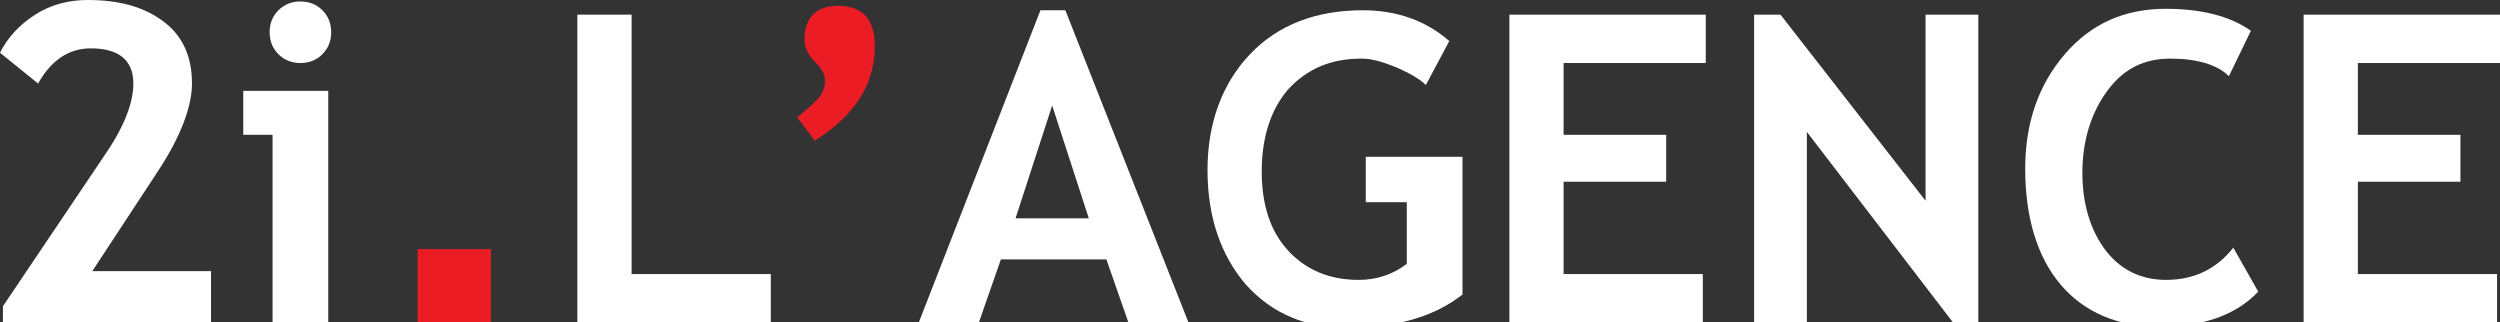
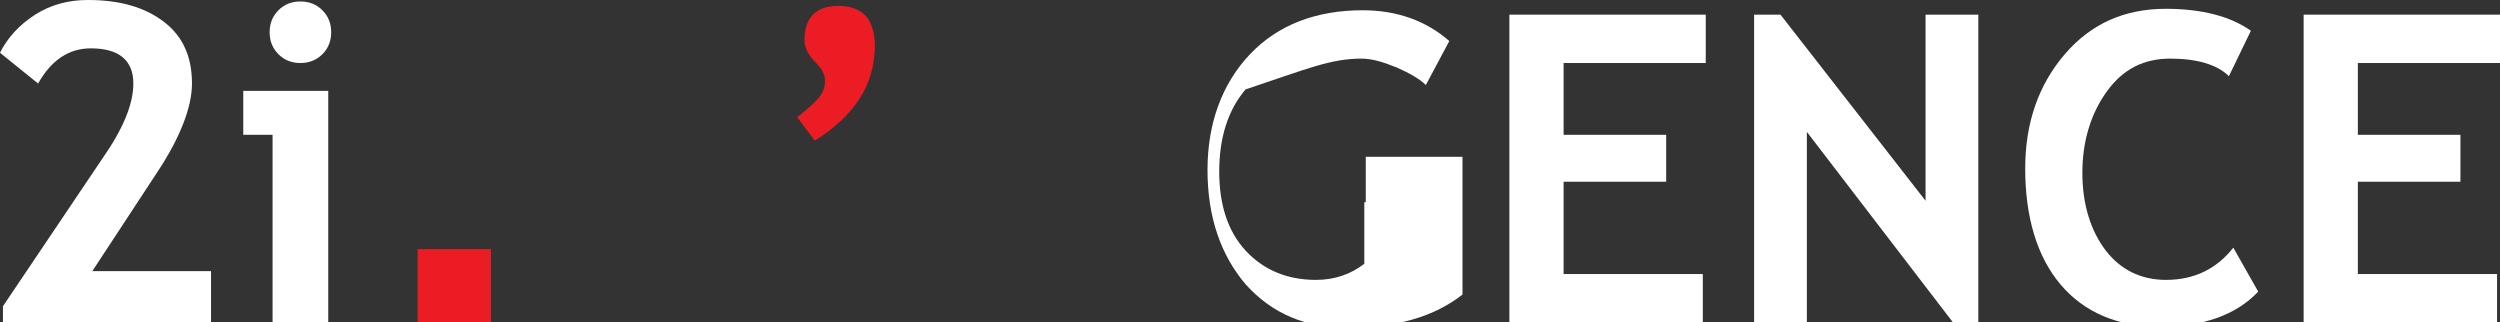
<svg xmlns="http://www.w3.org/2000/svg" version="1.1" id="Layer_1" x="0px" y="0px" viewBox="0 0 170.6 22" style="enable-background:new 0 0 170.6 22;" xml:space="preserve">
  <rect x="0" y="0" width="170.6" height="22" fill="#333333" stroke="none" />
  <style type="text/css">
	.st0{fill:#FFFFFF;}
	.st1{fill:#EC1C24;}
	.st2{fill-rule:evenodd;clip-rule:evenodd;fill:#EC1C24;}
</style>
  <g>
    <path class="st0" d="M0.2,22v-1.1l6.8-10.1c1.4-2,2.1-3.7,2.1-5.1c0-1.6-1-2.4-2.9-2.4c-1.5,0-2.7,0.8-3.6,2.4L0,3.6   c0.5-1,1.3-1.9,2.4-2.6C3.5,0.3,4.7,0,6,0c2.2,0,3.9,0.5,5.2,1.5s1.9,2.4,1.9,4.2c0,1.6-0.8,3.7-2.4,6.1l-4.4,6.7h8.1V22H0.2z" />
    <path class="st0" d="M18.6,22V9.2h-2v-3h5.8V22H18.6z M20.5,0.1c0.6,0,1.1,0.2,1.5,0.6c0.4,0.4,0.6,0.9,0.6,1.5   c0,0.6-0.2,1.1-0.6,1.5c-0.4,0.4-0.9,0.6-1.5,0.6c-0.6,0-1.1-0.2-1.5-0.6s-0.6-0.9-0.6-1.5c0-0.6,0.2-1.1,0.6-1.5   C19.4,0.3,19.9,0.1,20.5,0.1z" />
  </g>
  <g>
-     <polygon class="st0" points="43.1,1 39.4,1 39.4,22 52.6,22 52.6,18.7 43.1,18.7  " />
    <path class="st1" d="M57.2,0.4c-1.5,0-2.3,0.8-2.3,2.3c0,0.5,0.2,1,0.7,1.5c0.5,0.5,0.7,0.9,0.7,1.3c0,0.4-0.1,0.7-0.3,1   c-0.2,0.3-0.7,0.8-1.6,1.5l1.2,1.6c2.7-1.7,4.1-3.8,4.1-6.5c0-0.8-0.2-1.5-0.6-2C58.6,0.6,58,0.4,57.2,0.4z" />
-     <path class="st0" d="M71,0.7L62.7,22h4.1l1.5-4.3h7.2L77,22h4.1L72.7,0.7H71z M69.3,14.9l2.5-7.7l2.5,7.7H69.3z" />
-     <path class="st0" d="M93.1,13.8H96V18c-0.9,0.7-2,1.1-3.3,1.1c-2,0-3.6-0.7-4.8-2c-1.2-1.3-1.8-3.1-1.8-5.4c0-2.3,0.6-4.2,1.8-5.6   C89.2,4.7,90.8,4,92.9,4c0.7,0,1.4,0.2,2.4,0.6c0.9,0.4,1.6,0.8,2,1.2l1.6-3c-1.6-1.4-3.6-2.1-5.9-2.1c-3.2,0-5.8,1-7.7,3   c-1.9,2-2.9,4.7-2.9,7.9c0,3.2,0.9,5.8,2.6,7.8c1.8,2,4.1,3,7.2,3c1.4,0,2.8-0.2,4.2-0.6c1.4-0.4,2.5-1,3.4-1.7v-9.4h-6.6V13.8z" />
+     <path class="st0" d="M93.1,13.8V18c-0.9,0.7-2,1.1-3.3,1.1c-2,0-3.6-0.7-4.8-2c-1.2-1.3-1.8-3.1-1.8-5.4c0-2.3,0.6-4.2,1.8-5.6   C89.2,4.7,90.8,4,92.9,4c0.7,0,1.4,0.2,2.4,0.6c0.9,0.4,1.6,0.8,2,1.2l1.6-3c-1.6-1.4-3.6-2.1-5.9-2.1c-3.2,0-5.8,1-7.7,3   c-1.9,2-2.9,4.7-2.9,7.9c0,3.2,0.9,5.8,2.6,7.8c1.8,2,4.1,3,7.2,3c1.4,0,2.8-0.2,4.2-0.6c1.4-0.4,2.5-1,3.4-1.7v-9.4h-6.6V13.8z" />
    <polygon class="st0" points="103,22 116.2,22 116.2,18.7 106.7,18.7 106.7,12.4 113.7,12.4 113.7,9.2 106.7,9.2 106.7,4.3    116.4,4.3 116.4,1 103,1  " />
    <polygon class="st0" points="131.4,13.7 121.5,1 119.7,1 119.7,22 123.3,22 123.3,9 133.5,22.3 135,22.3 135,1 131.4,1  " />
    <path class="st0" d="M147.8,19.1c-1.7,0-3.1-0.7-4.1-2c-1-1.3-1.6-3.1-1.6-5.3c0-2.2,0.6-4.1,1.7-5.6c1.1-1.5,2.5-2.2,4.3-2.2   c1.8,0,3.2,0.4,4,1.2l1.5-3.1c-1.4-1-3.4-1.5-5.8-1.5c-2.8,0-5.1,1-6.9,3.1c-1.8,2.1-2.7,4.7-2.7,7.8c0,3.3,0.8,6,2.4,7.9   c1.6,1.9,3.9,2.9,6.8,2.9c2.9,0,5.2-0.8,6.7-2.4l-1.7-3C151.3,18.3,149.8,19.1,147.8,19.1z" />
    <polygon class="st0" points="157.2,22 170.4,22 170.4,18.7 160.9,18.7 160.9,12.4 167.9,12.4 167.9,9.2 160.9,9.2 160.9,4.3    170.6,4.3 170.6,1 157.2,1  " />
  </g>
  <rect x="28.5" y="17" class="st2" width="5" height="5" />
</svg>